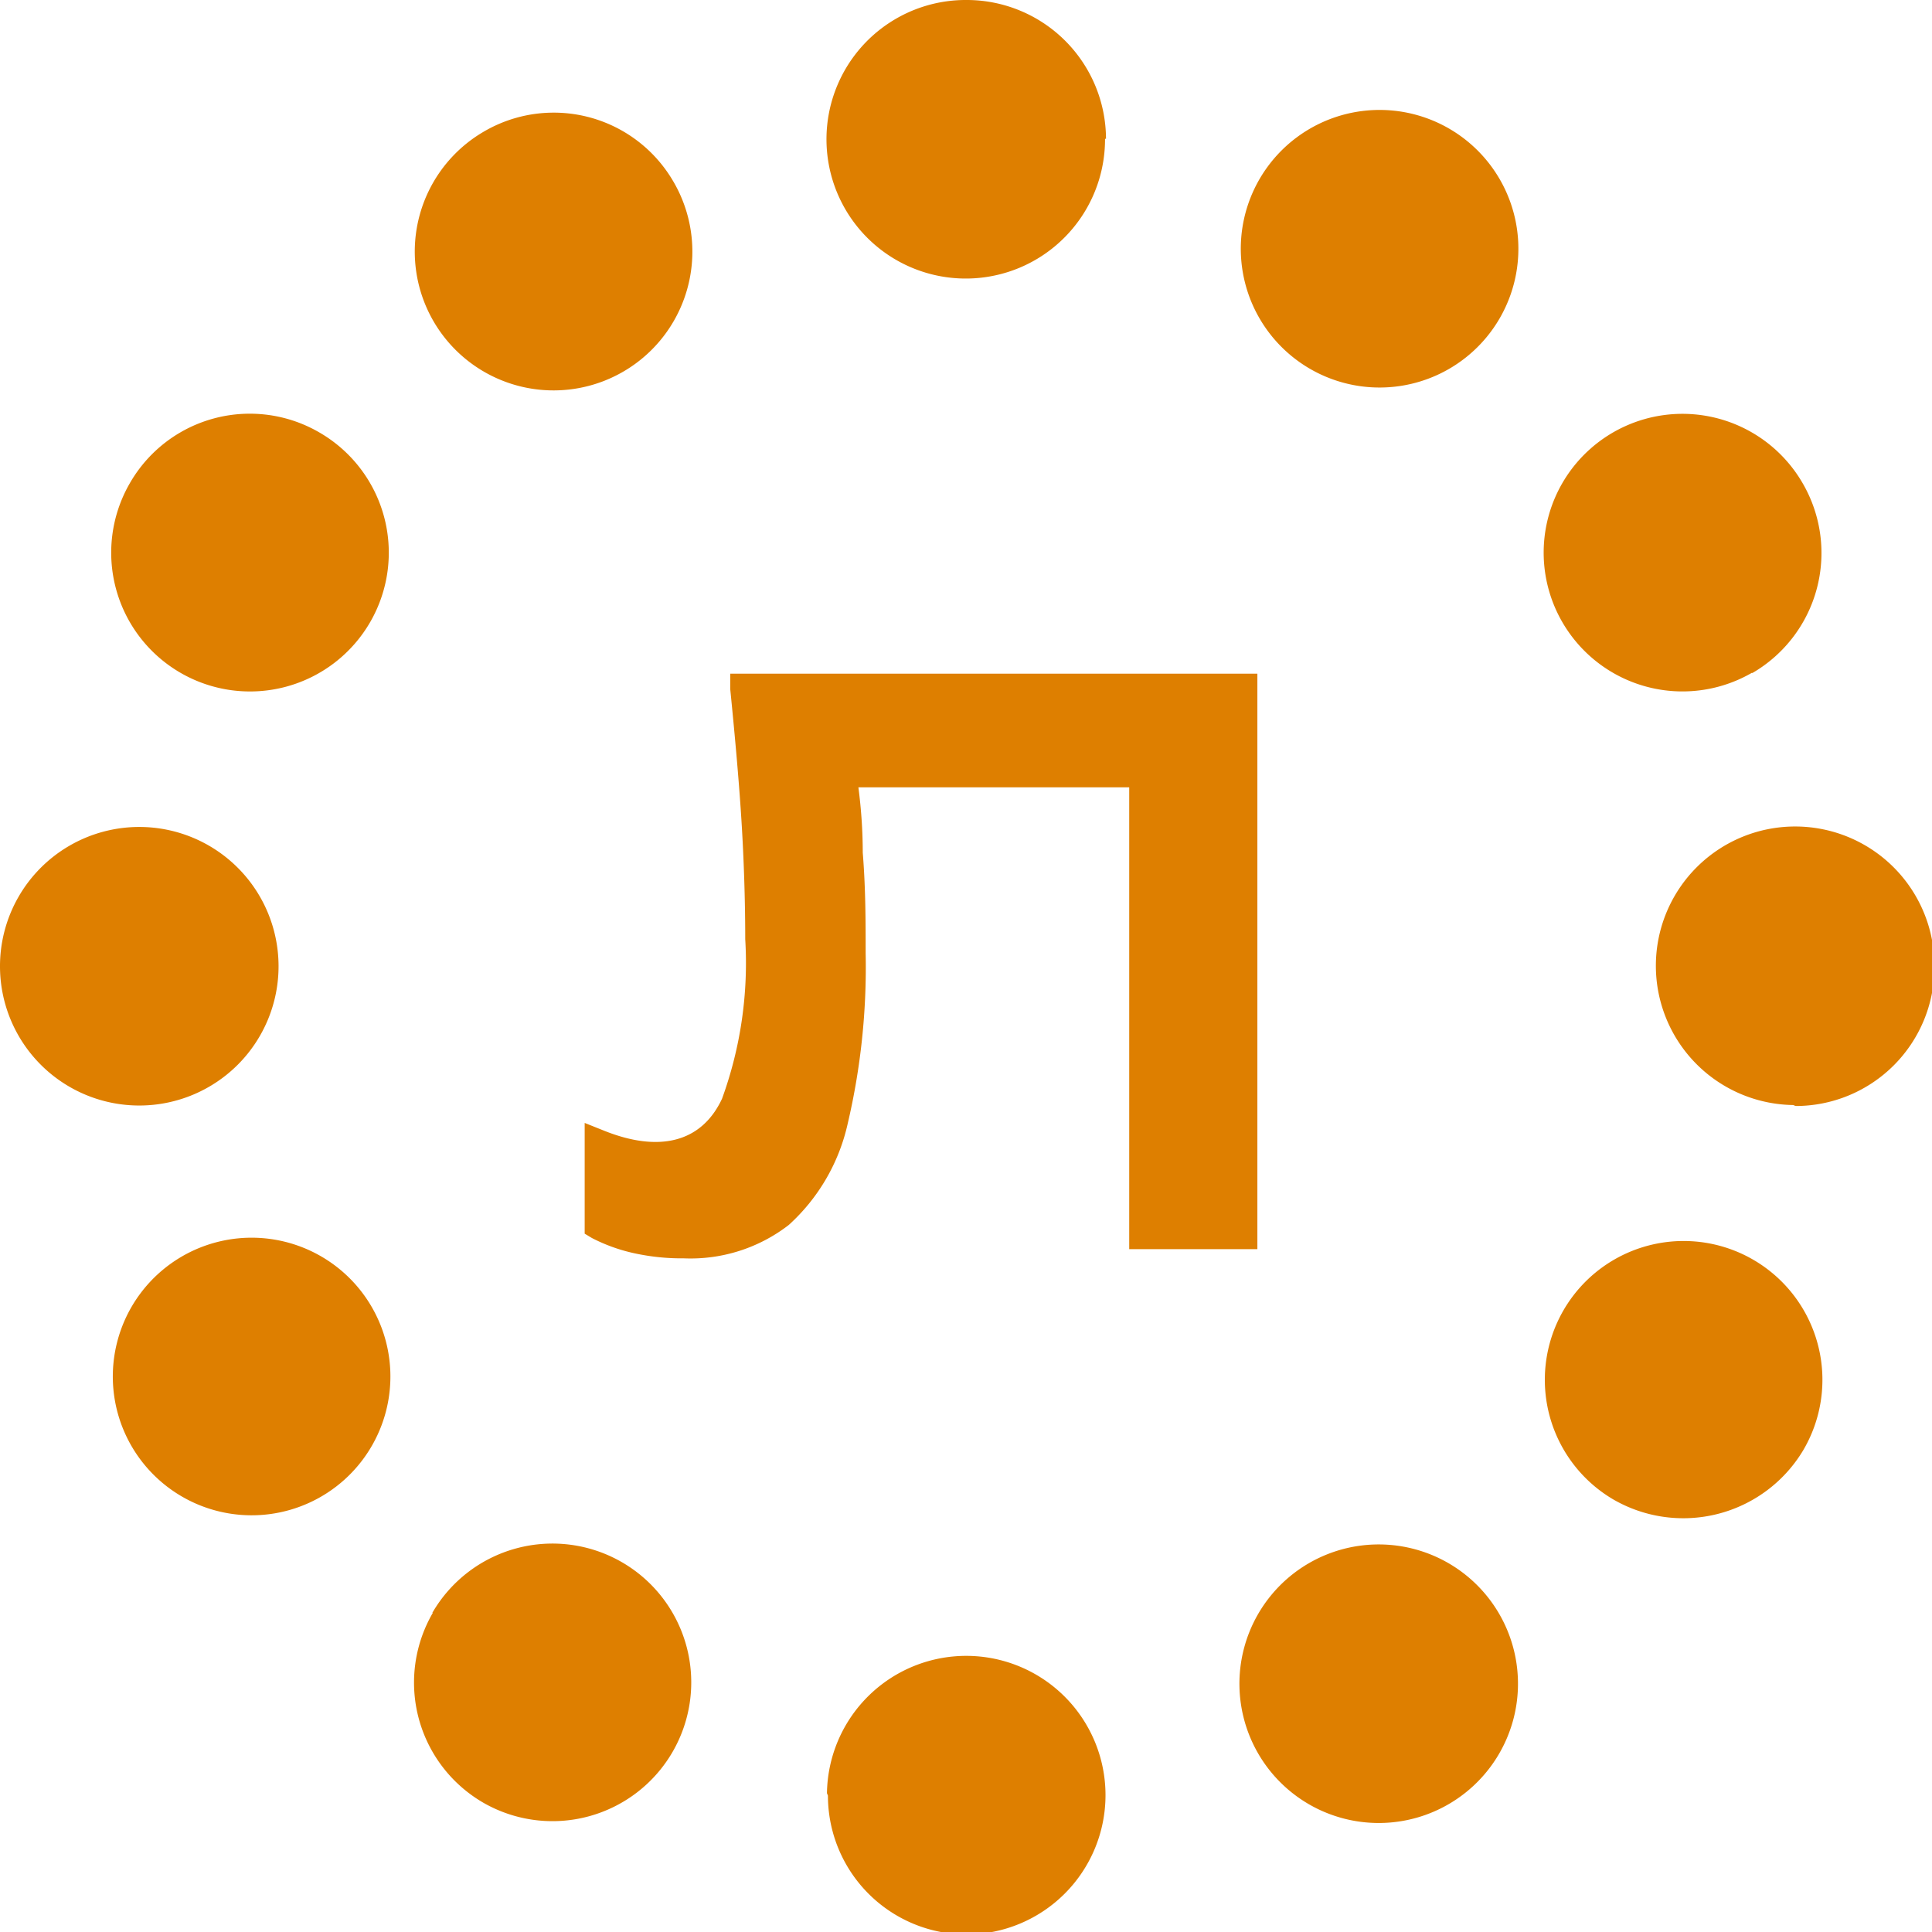
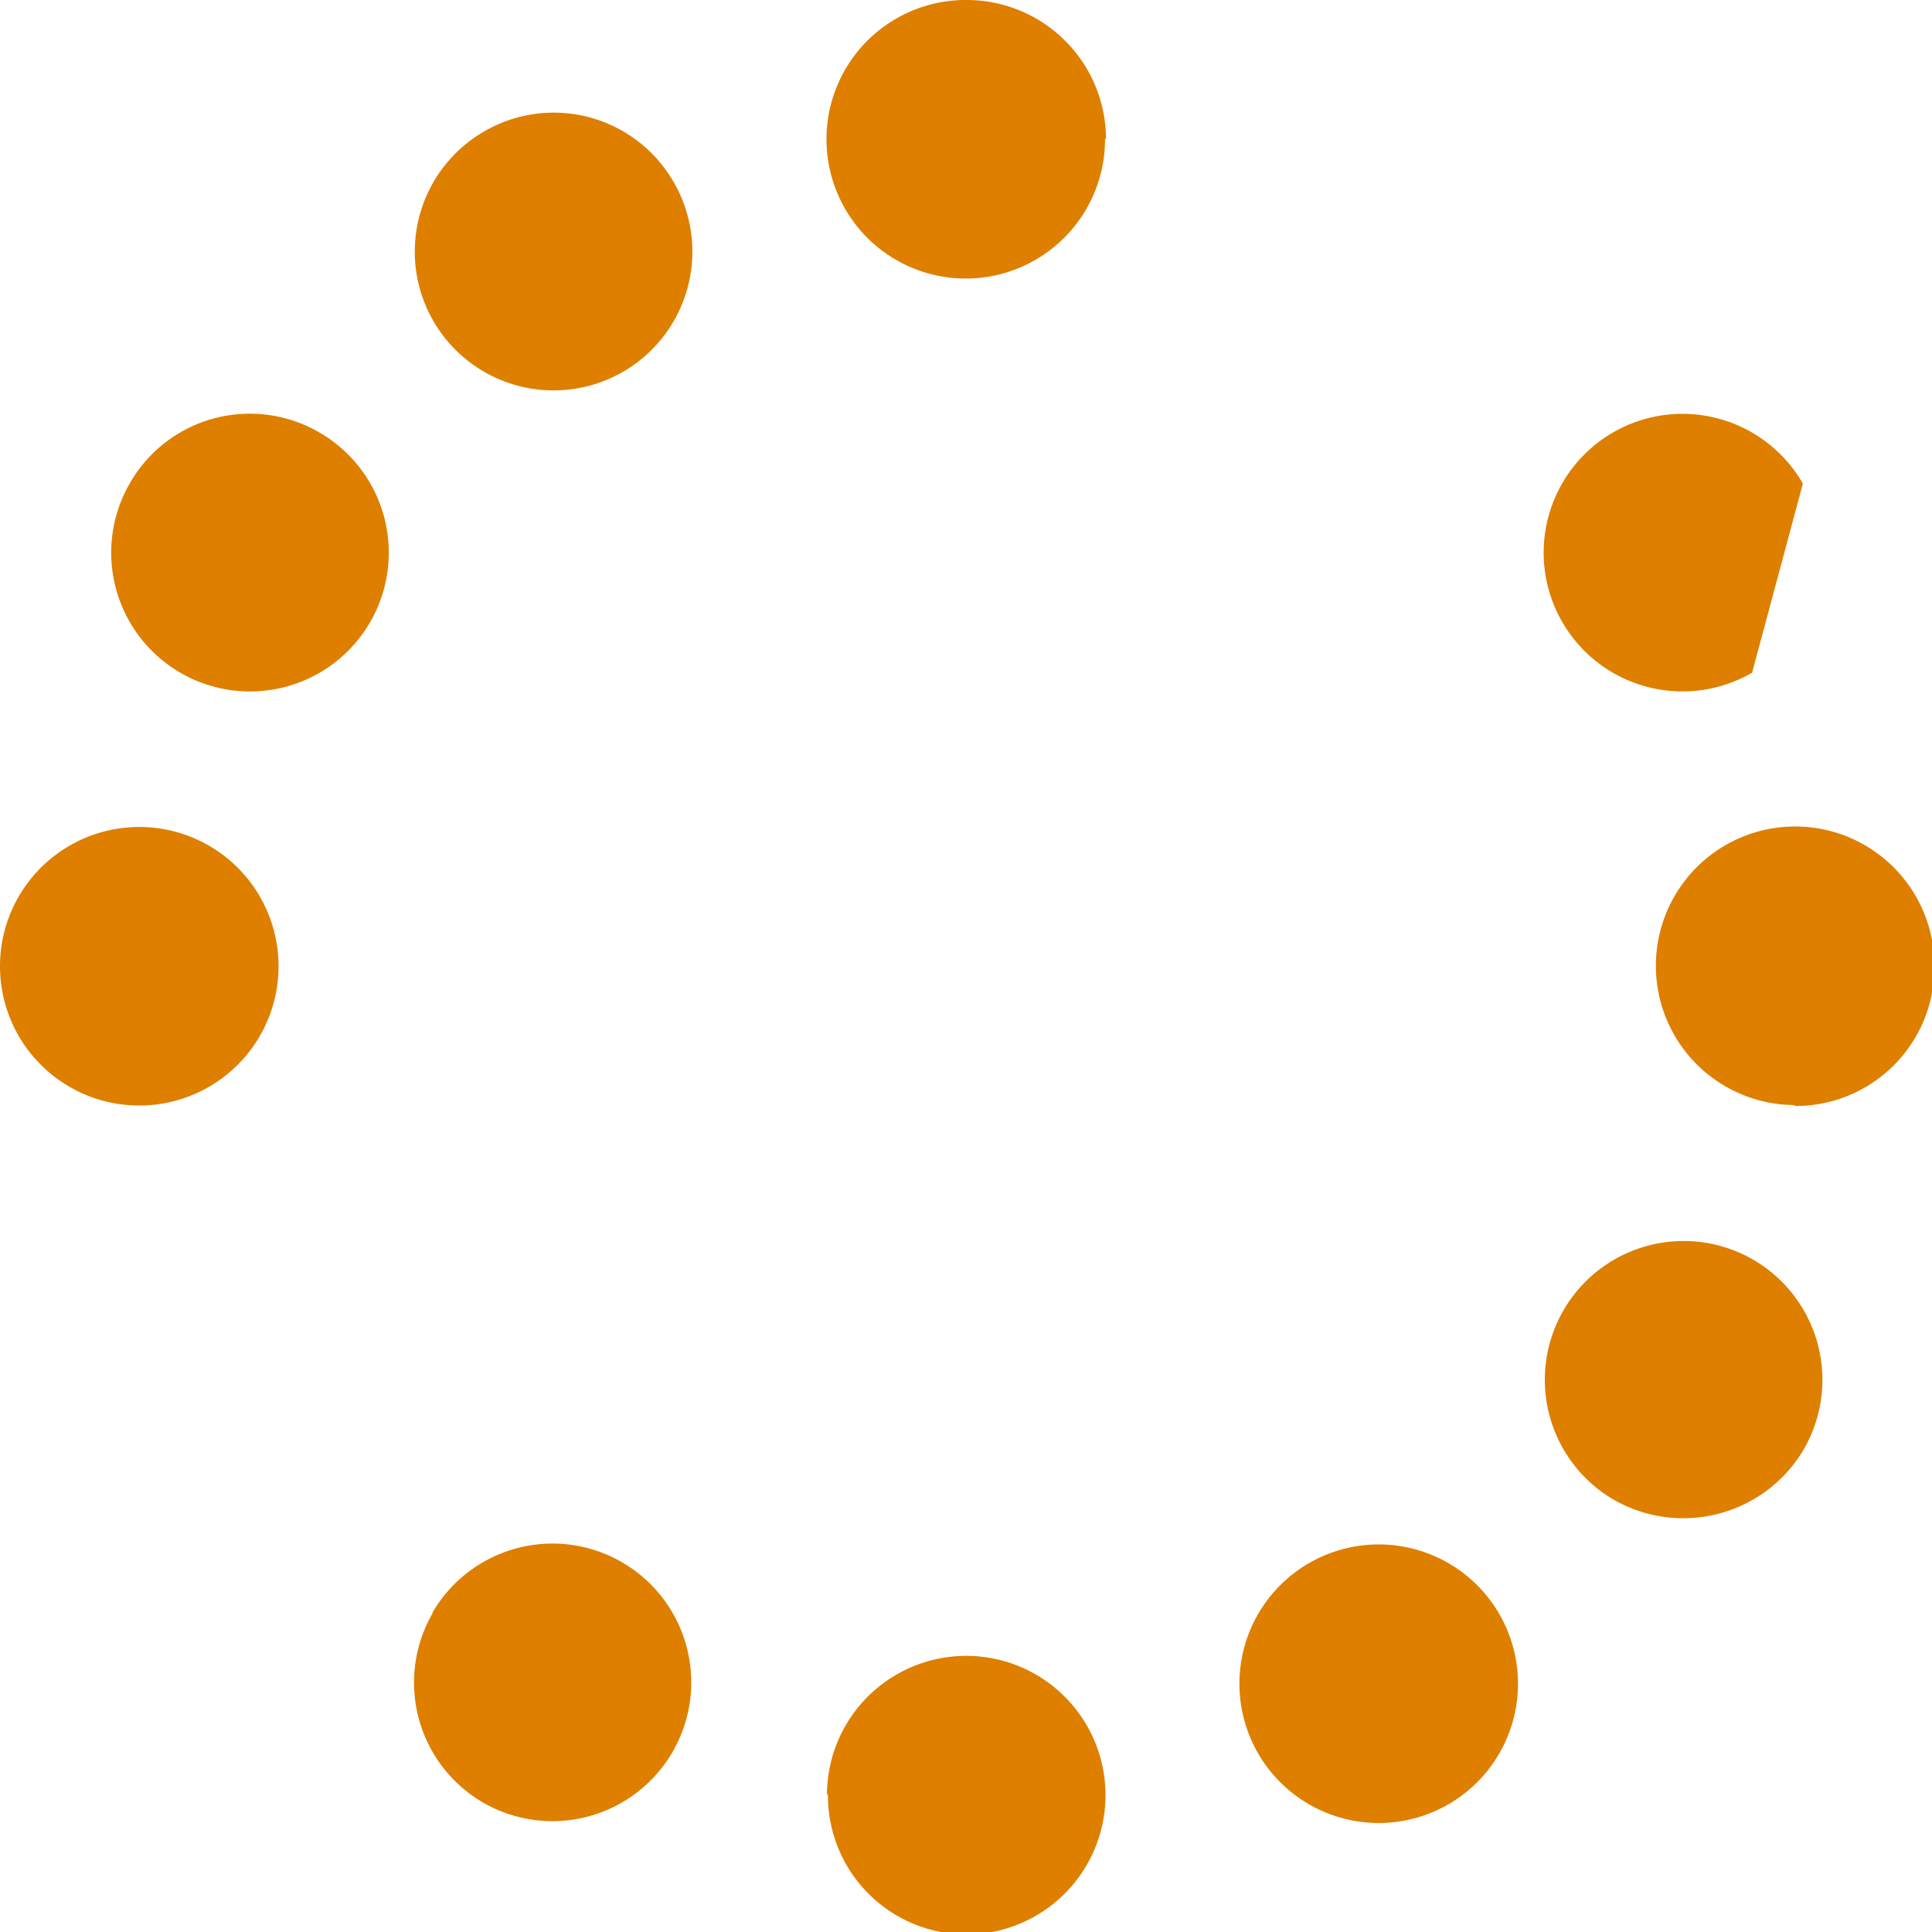
<svg xmlns="http://www.w3.org/2000/svg" viewBox="0 0 39.95 39.95">
  <defs>
    <style>.cls-1{fill:#de7f00;}</style>
  </defs>
  <g id="Слой_2" data-name="Слой 2">
    <g id="Слой_1-2" data-name="Слой 1">
      <path class="cls-1" d="M17.1,37.08A2.88,2.88,0,1,1,20,40a2.87,2.87,0,0,1-2.88-2.87" />
      <path class="cls-1" d="M8.94,33.35A2.87,2.87,0,1,1,10,37.28a2.87,2.87,0,0,1-1.05-3.93" />
-       <path class="cls-1" d="M3.73,26a2.87,2.87,0,1,1-1,3.92,2.87,2.87,0,0,1,1-3.92" />
      <path class="cls-1" d="M2.87,17.1A2.88,2.88,0,1,1,0,20,2.88,2.88,0,0,1,2.87,17.1" />
      <path class="cls-1" d="M6.6,8.94A2.87,2.87,0,1,1,2.68,10,2.86,2.86,0,0,1,6.6,8.94" />
      <path class="cls-1" d="M13.91,3.73a2.87,2.87,0,1,1-3.92-1,2.86,2.86,0,0,1,3.92,1" />
      <path class="cls-1" d="M22.85,2.87A2.88,2.88,0,1,1,20,0a2.88,2.88,0,0,1,2.87,2.87" />
-       <path class="cls-1" d="M31,6.6A2.87,2.87,0,1,1,30,2.68,2.87,2.87,0,0,1,31,6.6" />
-       <path class="cls-1" d="M36.23,13.91A2.87,2.87,0,1,1,37.28,10a2.87,2.87,0,0,1-1.05,3.92" />
+       <path class="cls-1" d="M36.23,13.91A2.87,2.87,0,1,1,37.28,10" />
      <path class="cls-1" d="M37.08,22.85A2.88,2.88,0,1,1,40,20a2.87,2.87,0,0,1-2.87,2.87" />
      <path class="cls-1" d="M33.35,31A2.87,2.87,0,1,1,37.28,30,2.89,2.89,0,0,1,33.35,31" />
      <path class="cls-1" d="M26,36.23A2.88,2.88,0,1,1,30,37.28,2.88,2.88,0,0,1,26,36.23" />
-       <path class="cls-1" d="M15.1,13.93l0,.32c.1,1,.19,2,.24,2.85s.07,1.65.07,2.32a8.2,8.2,0,0,1-.48,3.3c-.43.92-1.32,1.11-2.44.66l-.4-.16v2.29l.15.09a3.55,3.55,0,0,0,.9.32,4.59,4.59,0,0,0,1,.1,3.32,3.32,0,0,0,2.17-.69,4,4,0,0,0,1.22-2.1,14.15,14.15,0,0,0,.37-3.52c0-.64,0-1.34-.06-2.08q0-.66-.09-1.35h5.6v9.55H26V13.93Z" />
    </g>
  </g>
</svg>